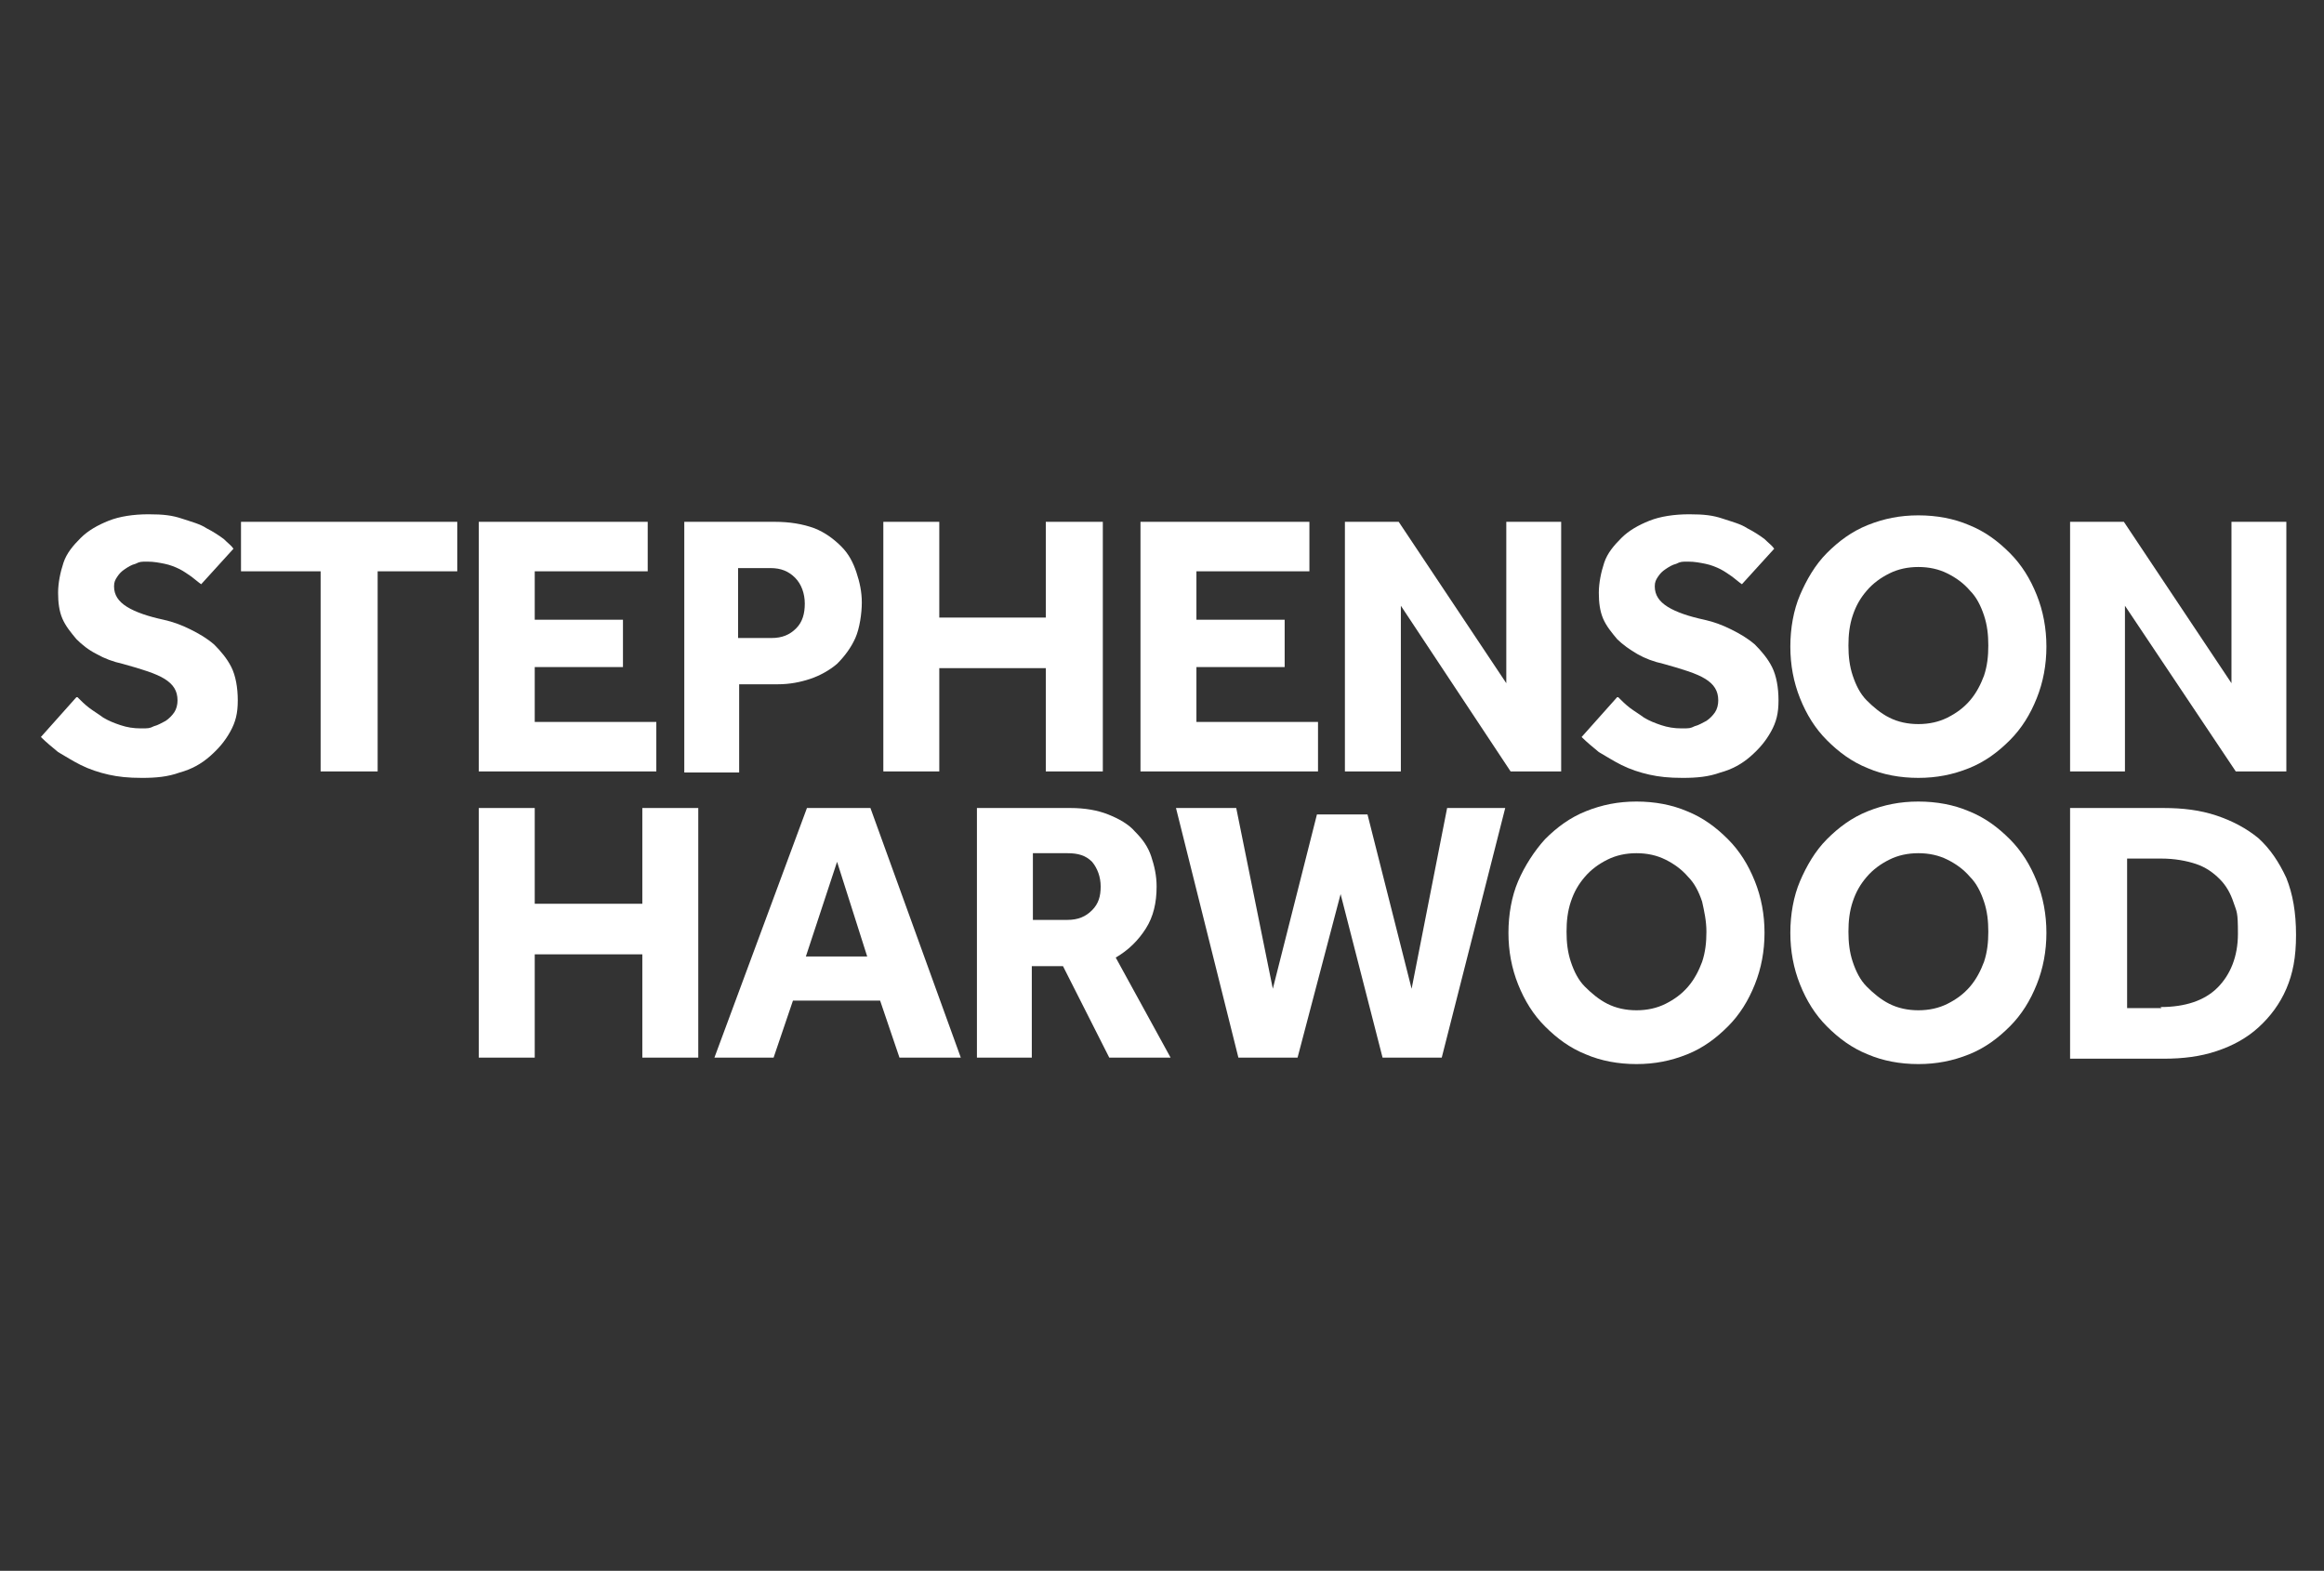
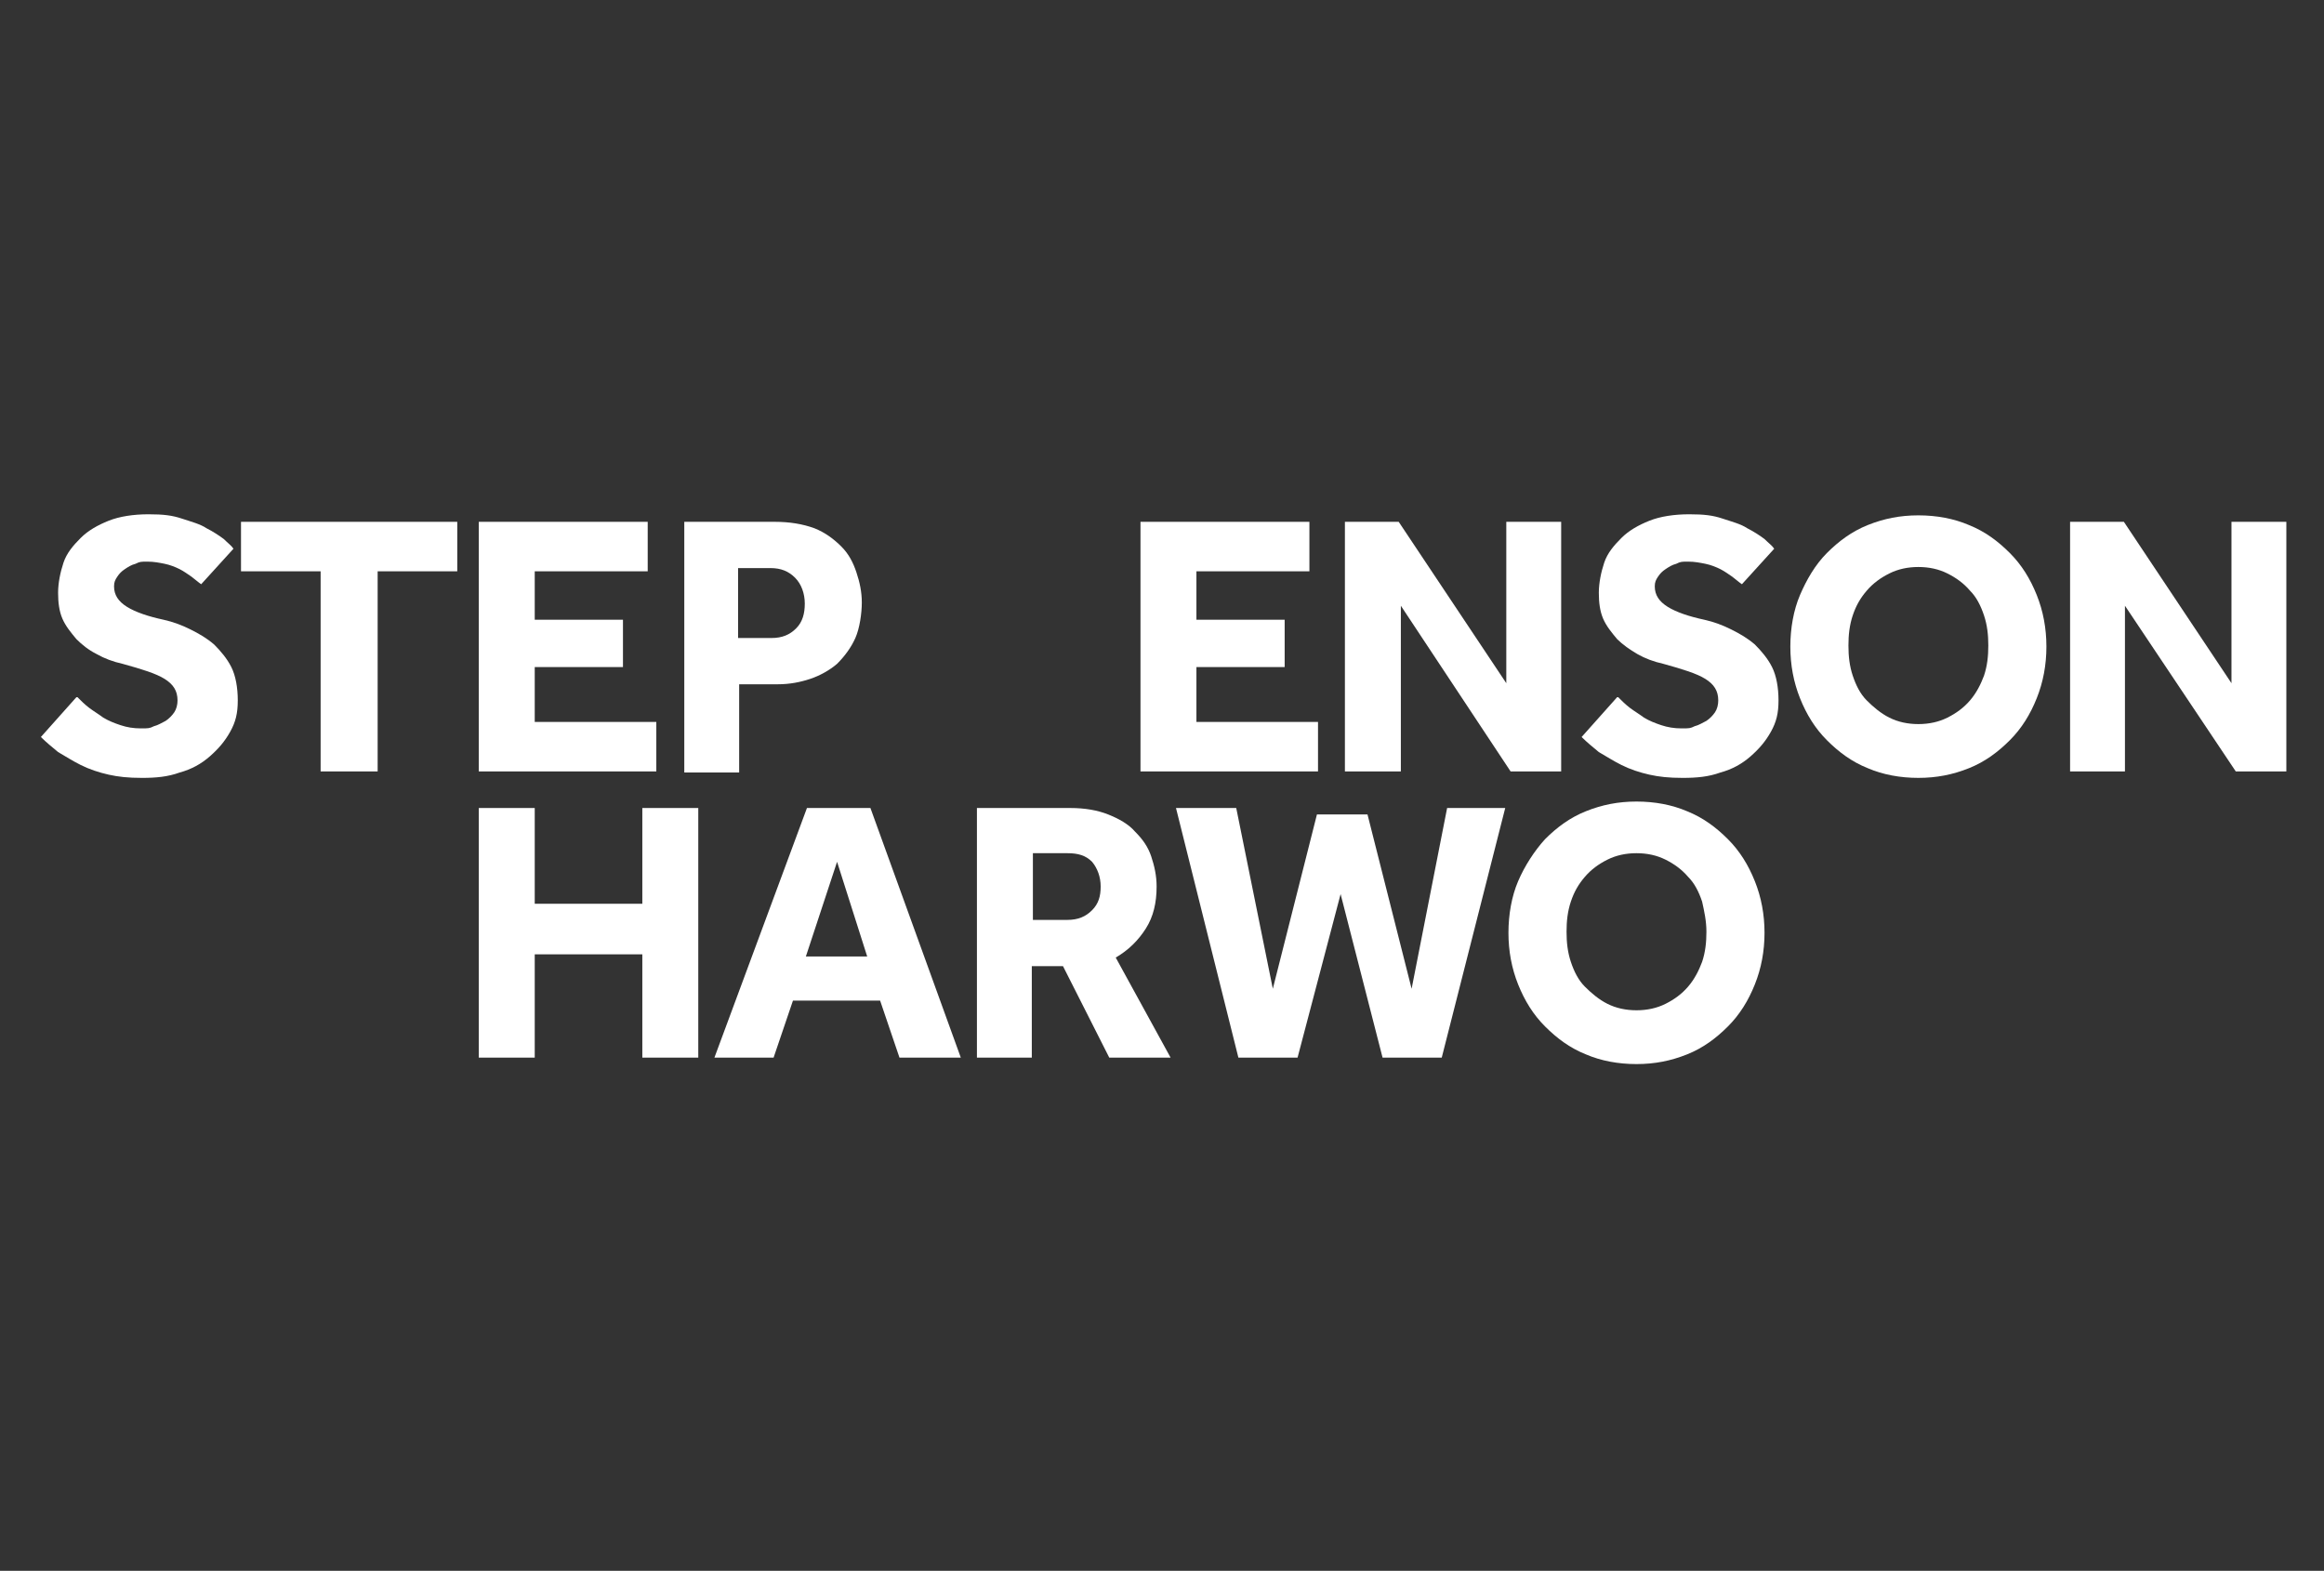
<svg xmlns="http://www.w3.org/2000/svg" version="1.1" viewBox="0 0 216 146">
  <rect x="0" y="0" width="216" height="146" fill="#333333" stroke="none" />
  <defs>
    <style>
      .cls-1 {
        fill: none;
      }

      .cls-2 {
        fill: #fff;
      }
    </style>
  </defs>
  <g>
    <g id="Layer_1">
-       <rect class="cls-1" width="216" height="146" />
      <g>
        <path class="cls-2" d="M7.2,64.8c.3.3.7.7,1.1,1,.4.3.9.6,1.3.9.5.3,1,.5,1.6.7.6.2,1.2.3,1.9.3s.8,0,1.2-.2c.4-.1.7-.3,1.1-.5.3-.2.6-.5.8-.8.2-.3.3-.7.3-1.1,0-.9-.4-1.5-1.2-2-.8-.5-2.1-.9-3.9-1.4-.9-.2-1.7-.5-2.4-.9-.8-.4-1.4-.9-1.9-1.4-.5-.6-1-1.2-1.3-1.9s-.4-1.5-.4-2.4.2-1.9.5-2.8c.3-.9.9-1.6,1.6-2.3.7-.7,1.6-1.2,2.6-1.6,1-.4,2.3-.6,3.7-.6s2.2.1,3.1.4,1.7.5,2.3.9c.6.3,1.2.7,1.6,1,.4.4.7.6.9.9l-3,3.3c-.3-.2-.5-.4-.9-.7-.3-.2-.7-.5-1.1-.7-.4-.2-.9-.4-1.4-.5-.5-.1-1-.2-1.6-.2s-.7,0-1.1.2c-.4.1-.7.3-1,.5-.3.2-.5.4-.7.7-.2.3-.3.5-.3.9,0,.8.4,1.4,1.2,1.9.8.5,2,.9,3.4,1.2.9.2,1.7.5,2.5.9.8.4,1.5.8,2.2,1.4.6.6,1.2,1.3,1.6,2.1.4.8.6,1.9.6,3.1s-.2,2-.7,2.9c-.5.9-1.1,1.6-1.9,2.3-.8.7-1.7,1.2-2.8,1.5-1.1.4-2.2.5-3.5.5s-2.2-.1-3.1-.3c-.9-.2-1.8-.5-2.6-.9-.8-.4-1.4-.8-2.1-1.2-.6-.5-1.1-.9-1.6-1.4l3.3-3.7Z" />
        <polygon class="cls-2" points="29.8 53.1 22.4 53.1 22.4 48.5 42.5 48.5 42.5 53.1 35.1 53.1 35.1 71.7 29.8 71.7 29.8 53.1" />
        <polygon class="cls-2" points="44.5 48.5 60.2 48.5 60.2 53.1 49.7 53.1 49.7 57.6 57.9 57.6 57.9 62 49.7 62 49.7 67.1 61 67.1 61 71.7 44.5 71.7 44.5 48.5" />
        <path class="cls-2" d="M71.7,59.3c1,0,1.7-.3,2.3-.9.6-.6.8-1.4.8-2.3s-.3-1.8-.9-2.4c-.6-.6-1.3-.9-2.3-.9h-3v6.5h3ZM63.6,48.5h8.4c1.4,0,2.6.2,3.7.6,1,.4,1.8,1,2.5,1.7.7.7,1.1,1.5,1.4,2.4.3.9.5,1.8.5,2.8s-.2,2.4-.6,3.3c-.4.9-1,1.7-1.7,2.4-.7.6-1.6,1.1-2.5,1.4-.9.3-1.9.5-3,.5h-3.6v8.2h-5.1v-23.2Z" />
-         <polygon class="cls-2" points="82.1 48.5 87.3 48.5 87.3 57.4 97.2 57.4 97.2 48.5 102.5 48.5 102.5 71.7 97.2 71.7 97.2 62.1 87.3 62.1 87.3 71.7 82.1 71.7 82.1 48.5" />
        <polygon class="cls-2" points="106 48.5 121.7 48.5 121.7 53.1 111.2 53.1 111.2 57.6 119.4 57.6 119.4 62 111.2 62 111.2 67.1 122.5 67.1 122.5 71.7 106 71.7 106 48.5" />
        <polygon class="cls-2" points="125 48.5 130 48.5 140 63.5 140 48.5 145.1 48.5 145.1 71.7 140.4 71.7 130.2 56.3 130.2 71.7 125 71.7 125 48.5" />
        <path class="cls-2" d="M150.4,64.8c.3.3.7.7,1.1,1,.4.3.9.6,1.3.9.5.3,1,.5,1.6.7.6.2,1.2.3,1.9.3s.8,0,1.2-.2c.4-.1.7-.3,1.1-.5.3-.2.6-.5.8-.8.2-.3.3-.7.3-1.1,0-.9-.4-1.5-1.2-2-.8-.5-2.1-.9-3.9-1.4-.9-.2-1.7-.5-2.4-.9-.7-.4-1.4-.9-1.9-1.4-.5-.6-1-1.2-1.3-1.9s-.4-1.5-.4-2.4.2-1.9.5-2.8c.3-.9.9-1.6,1.6-2.3.7-.7,1.6-1.2,2.6-1.6,1-.4,2.3-.6,3.7-.6s2.2.1,3.1.4,1.7.5,2.3.9c.6.3,1.2.7,1.6,1,.4.4.7.6.9.9l-3,3.3c-.3-.2-.5-.4-.9-.7-.3-.2-.7-.5-1.1-.7-.4-.2-.9-.4-1.4-.5-.5-.1-1-.2-1.6-.2s-.7,0-1.1.2c-.4.1-.7.3-1,.5-.3.2-.5.4-.7.7-.2.3-.3.5-.3.9,0,.8.4,1.4,1.2,1.9.8.5,2,.9,3.4,1.2.9.2,1.7.5,2.5.9.8.4,1.5.8,2.2,1.4.6.6,1.2,1.3,1.6,2.1.4.8.6,1.9.6,3.1s-.2,2-.7,2.9c-.5.9-1.1,1.6-1.9,2.3-.8.7-1.7,1.2-2.8,1.5-1.1.4-2.2.5-3.5.5s-2.2-.1-3.1-.3c-.9-.2-1.8-.5-2.6-.9-.8-.4-1.4-.8-2.1-1.2-.6-.5-1.1-.9-1.6-1.4l3.3-3.7Z" />
        <path class="cls-2" d="M178.3,67.3c1,0,1.9-.2,2.7-.6.8-.4,1.5-.9,2.1-1.6.6-.7,1-1.5,1.3-2.3.3-.9.4-1.8.4-2.8s-.1-1.9-.4-2.8c-.3-.9-.7-1.7-1.3-2.3-.6-.7-1.3-1.2-2.1-1.6-.8-.4-1.7-.6-2.7-.6s-1.9.2-2.7.6c-.8.4-1.5.9-2.1,1.6-.6.7-1,1.4-1.3,2.3-.3.9-.4,1.8-.4,2.8s.1,1.9.4,2.8c.3.9.7,1.7,1.3,2.3s1.3,1.2,2.1,1.6c.8.4,1.7.6,2.7.6M178.3,72.3c-1.7,0-3.3-.3-4.7-.9-1.5-.6-2.7-1.5-3.8-2.6-1.1-1.1-1.9-2.4-2.5-3.9-.6-1.5-.9-3.1-.9-4.8s.3-3.4.9-4.8,1.4-2.8,2.5-3.9c1.1-1.1,2.3-2,3.8-2.6,1.5-.6,3-.9,4.7-.9s3.3.3,4.7.9c1.5.6,2.7,1.5,3.8,2.6,1.1,1.1,1.9,2.4,2.5,3.9.6,1.5.9,3.1.9,4.8s-.3,3.3-.9,4.8c-.6,1.5-1.4,2.8-2.5,3.9-1.1,1.1-2.3,2-3.8,2.6-1.5.6-3,.9-4.7.9" />
        <polygon class="cls-2" points="192.4 48.5 197.4 48.5 207.4 63.5 207.4 48.5 212.5 48.5 212.5 71.7 207.8 71.7 197.5 56.3 197.5 71.7 192.4 71.7 192.4 48.5" />
        <polygon class="cls-2" points="44.5 75.1 49.7 75.1 49.7 84 59.7 84 59.7 75.1 64.9 75.1 64.9 98.3 59.7 98.3 59.7 88.7 49.7 88.7 49.7 98.3 44.5 98.3 44.5 75.1" />
        <path class="cls-2" d="M80.6,88.9l-2.8-8.8-2.9,8.8h5.7ZM75.1,75.1h5.8l8.4,23.2h-5.7l-1.8-5.3h-8.1l-1.8,5.3h-5.5l8.6-23.2Z" />
        <path class="cls-2" d="M99.2,85.5c1,0,1.7-.3,2.3-.9.6-.6.8-1.3.8-2.2s-.3-1.7-.8-2.3c-.6-.6-1.3-.8-2.3-.8h-3.2v6.2h3.2ZM90.9,75.1h8.6c1.3,0,2.5.2,3.5.6,1,.4,1.9.9,2.5,1.6.7.7,1.2,1.4,1.5,2.3.3.9.5,1.8.5,2.8,0,1.5-.3,2.8-1,3.9-.7,1.1-1.6,2-2.8,2.7l5.1,9.3h-5.7l-4.3-8.5h-2.9v8.5h-5.1v-23.2Z" />
        <polygon class="cls-2" points="109.3 75.1 114.9 75.1 118.3 91.9 122.4 75.7 127.1 75.7 131.2 91.9 134.5 75.1 139.9 75.1 134 98.3 128.5 98.3 124.6 83.1 120.6 98.3 115.1 98.3 109.3 75.1" />
        <path class="cls-2" d="M152.1,93.9c1,0,1.9-.2,2.7-.6.8-.4,1.5-.9,2.1-1.6.6-.7,1-1.5,1.3-2.3.3-.9.4-1.8.4-2.8s-.2-1.9-.4-2.8c-.3-.9-.7-1.7-1.3-2.3-.6-.7-1.3-1.2-2.1-1.6-.8-.4-1.7-.6-2.7-.6s-1.9.2-2.7.6c-.8.4-1.5.9-2.1,1.6-.6.7-1,1.4-1.3,2.3-.3.9-.4,1.8-.4,2.8s.1,1.9.4,2.8c.3.9.7,1.7,1.3,2.3s1.3,1.2,2.1,1.6c.8.4,1.7.6,2.7.6M152.1,98.9c-1.7,0-3.3-.3-4.7-.9-1.5-.6-2.7-1.5-3.8-2.6-1.1-1.1-1.9-2.4-2.5-3.9-.6-1.5-.9-3.1-.9-4.8s.3-3.4.9-4.8,1.5-2.8,2.5-3.9c1.1-1.1,2.3-2,3.8-2.6,1.5-.6,3-.9,4.7-.9s3.3.3,4.7.9c1.5.6,2.7,1.5,3.8,2.6,1.1,1.1,1.9,2.4,2.5,3.9.6,1.5.9,3.1.9,4.8s-.3,3.3-.9,4.8c-.6,1.5-1.4,2.8-2.5,3.9-1.1,1.1-2.3,2-3.8,2.6-1.5.6-3,.9-4.7.9" />
-         <path class="cls-2" d="M178.3,93.9c1,0,1.9-.2,2.7-.6.8-.4,1.5-.9,2.1-1.6.6-.7,1-1.5,1.3-2.3.3-.9.4-1.8.4-2.8s-.1-1.9-.4-2.8c-.3-.9-.7-1.7-1.3-2.3-.6-.7-1.3-1.2-2.1-1.6-.8-.4-1.7-.6-2.7-.6s-1.9.2-2.7.6c-.8.4-1.5.9-2.1,1.6-.6.7-1,1.4-1.3,2.3-.3.9-.4,1.8-.4,2.8s.1,1.9.4,2.8c.3.9.7,1.7,1.3,2.3s1.3,1.2,2.1,1.6c.8.4,1.7.6,2.7.6M178.3,98.9c-1.7,0-3.3-.3-4.7-.9-1.5-.6-2.7-1.5-3.8-2.6-1.1-1.1-1.9-2.4-2.5-3.9-.6-1.5-.9-3.1-.9-4.8s.3-3.4.9-4.8,1.4-2.8,2.5-3.9c1.1-1.1,2.3-2,3.8-2.6,1.5-.6,3-.9,4.7-.9s3.3.3,4.7.9c1.5.6,2.7,1.5,3.8,2.6,1.1,1.1,1.9,2.4,2.5,3.9.6,1.5.9,3.1.9,4.8s-.3,3.3-.9,4.8c-.6,1.5-1.4,2.8-2.5,3.9-1.1,1.1-2.3,2-3.8,2.6-1.5.6-3,.9-4.7.9" />
-         <path class="cls-2" d="M200.8,93.6c2.3,0,4.1-.6,5.3-1.8,1.2-1.2,1.9-2.9,1.9-5s-.1-2-.4-2.9c-.3-.9-.7-1.6-1.3-2.2-.6-.6-1.3-1.1-2.2-1.4-.9-.3-2-.5-3.2-.5h-3.2v13.9h3.2ZM192.4,75.1h8.7c1.8,0,3.4.2,4.9.7,1.5.5,2.8,1.2,3.9,2.1,1.1,1,1.9,2.2,2.6,3.7.6,1.5.9,3.2.9,5.3s-.3,3.6-.9,5c-.6,1.4-1.5,2.6-2.6,3.6-1.1,1-2.4,1.7-3.9,2.2-1.5.5-3.1.7-4.9.7h-8.7v-23.2Z" />
      </g>
    </g>
  </g>
</svg>